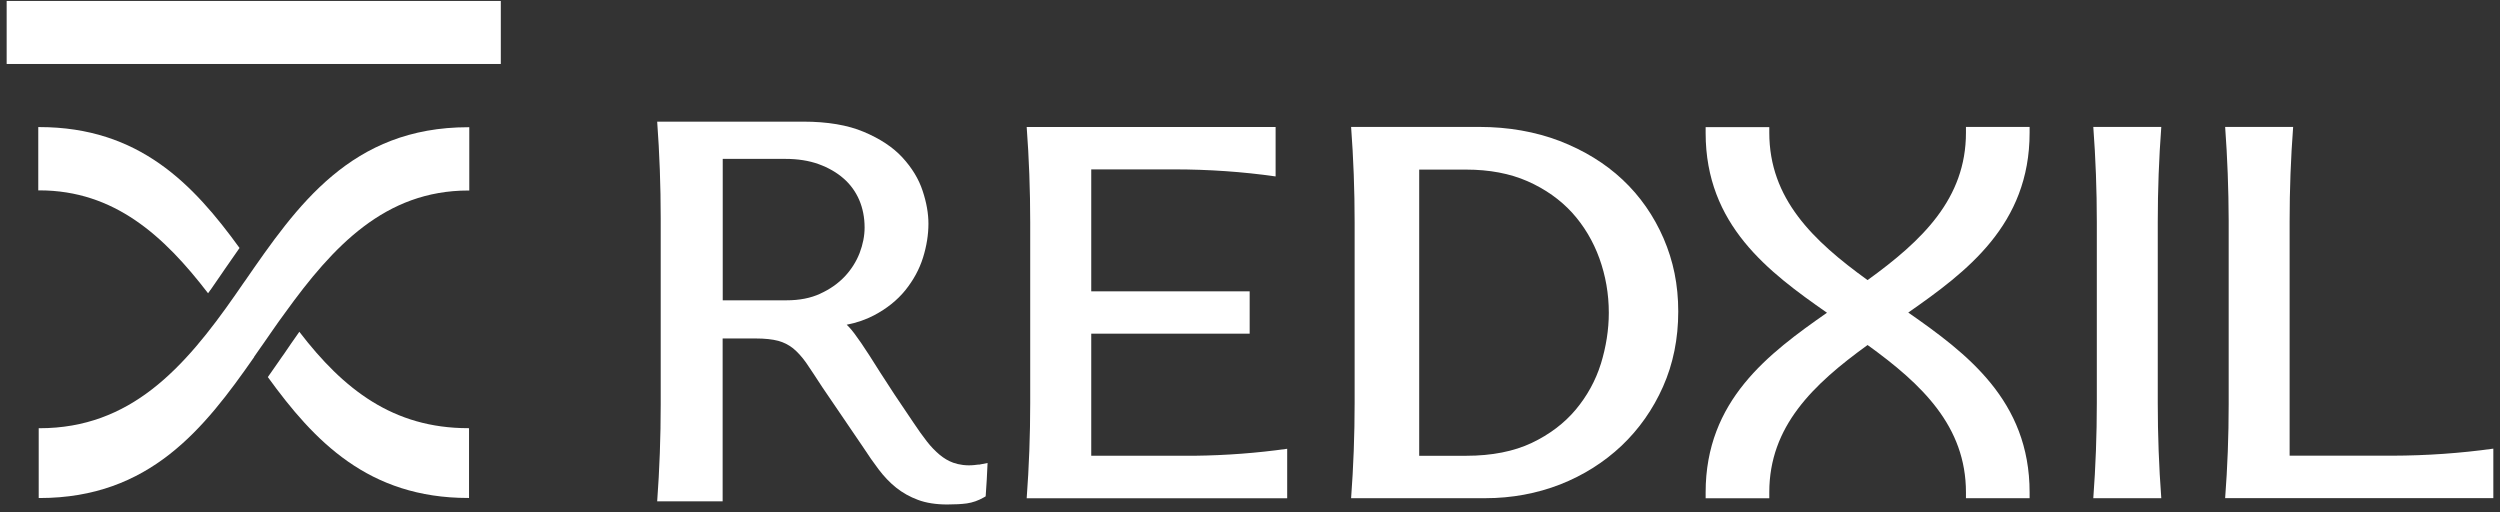
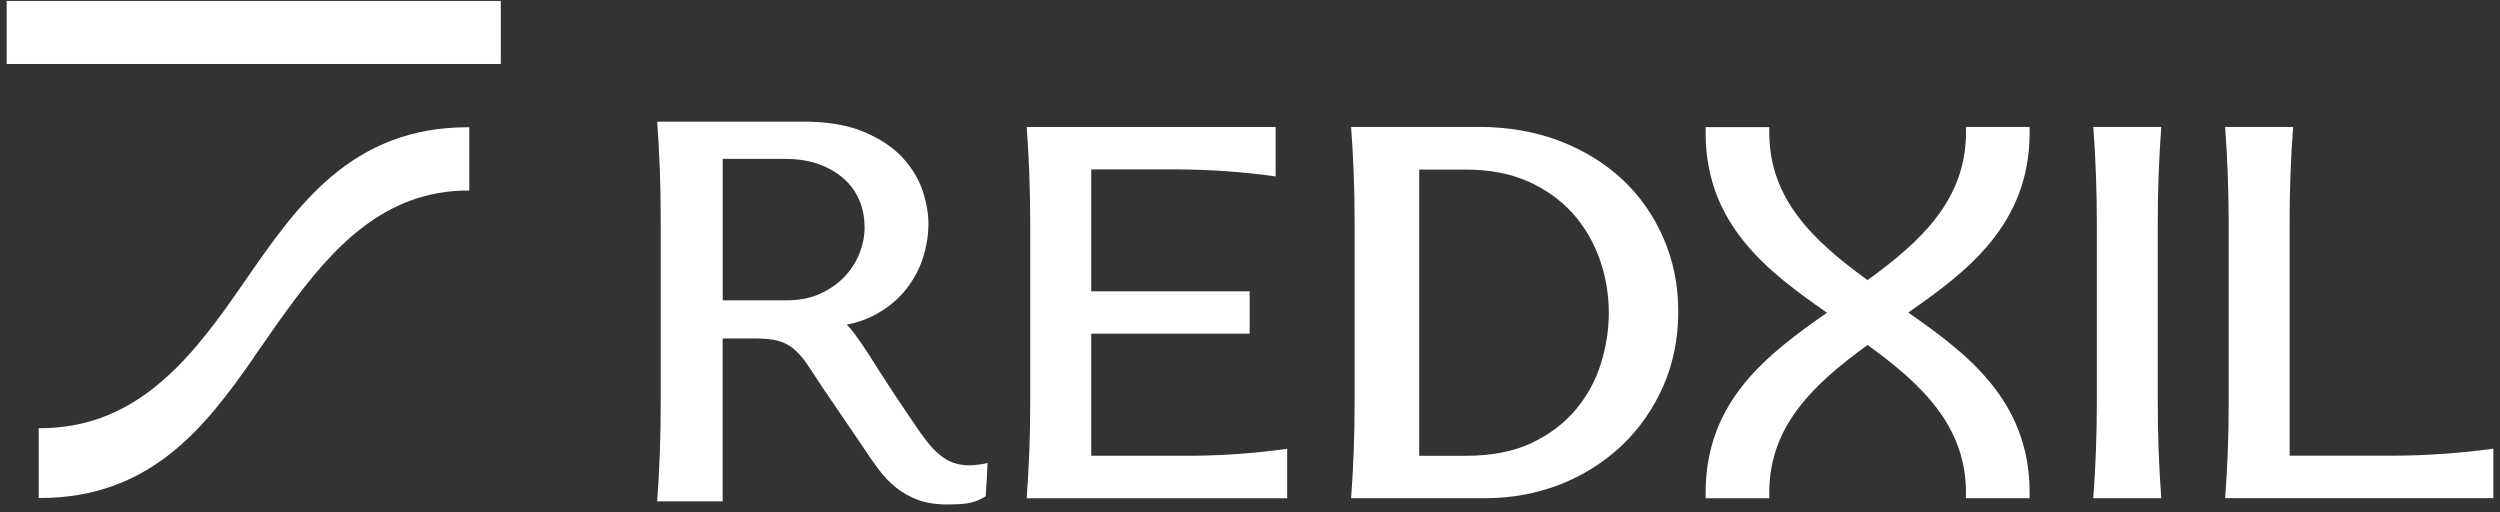
<svg xmlns="http://www.w3.org/2000/svg" width="283" height="58" viewBox="0 0 283 58" fill="none">
  <rect x="0" y="0" width="283" height="58" fill="#333333" stroke="none" />
-   <path fill-rule="evenodd" clip-rule="evenodd" d="M23.554 33.198C23.646 33.075 23.728 32.942 23.82 32.819H23.831C24.046 32.492 24.281 32.185 24.486 31.867L25.192 30.844L25.499 30.393C25.714 30.076 25.939 29.769 26.154 29.452C26.471 28.991 26.789 28.531 27.116 28.07C21.876 20.844 15.745 14.385 4.445 14.385H4.332V21.55H4.475C12.94 21.56 18.559 26.688 23.554 33.198Z" fill="white" />
  <path fill-rule="evenodd" clip-rule="evenodd" d="M27.677 31.863C27.677 31.863 27.677 31.863 27.687 31.852V31.873H27.677C27.339 32.364 27.001 32.845 26.664 33.337C20.84 41.709 14.749 48.475 4.483 48.475H4.381V56.377H4.483C16.95 56.377 23.122 48.516 28.762 40.43V40.399C28.936 40.164 29.1 39.908 29.274 39.662C29.448 39.427 29.611 39.181 29.785 38.935L29.806 38.905C29.98 38.669 30.154 38.413 30.318 38.168C30.492 37.932 30.666 37.676 30.829 37.431C31.311 36.745 31.781 36.059 32.283 35.394C37.698 27.881 43.593 21.566 53.02 21.566H53.123V14.401H53.01C39.755 14.401 33.624 23.275 27.677 31.883V31.863Z" fill="white" />
  <path d="M56.691 0.108H0.754V7.242H56.691V0.108Z" fill="white" />
-   <path fill-rule="evenodd" clip-rule="evenodd" d="M33.892 37.547C33.821 37.65 33.749 37.742 33.678 37.854C33.442 38.192 33.197 38.53 32.961 38.878C32.859 39.021 32.767 39.154 32.675 39.297C32.48 39.574 32.296 39.85 32.101 40.137L31.938 40.362C31.764 40.618 31.569 40.894 31.385 41.16C31.027 41.662 30.689 42.174 30.32 42.685C35.561 49.922 41.692 56.37 52.992 56.37H53.094V48.469H52.992C44.497 48.469 38.877 44.067 33.892 37.568V37.547Z" fill="white" />
  <path fill-rule="evenodd" clip-rule="evenodd" d="M222.546 15.023C222.546 22.484 217.603 27.234 211.41 31.707C205.217 27.244 200.284 22.484 200.284 15.023V14.388H193.078V15.053C193.078 25.463 200.192 30.785 206.814 35.402C200.202 40.018 193.078 45.33 193.078 55.74V56.405H200.284V55.719C200.284 48.268 205.238 43.518 211.41 39.056C217.603 43.518 222.546 48.278 222.546 55.74V56.395H229.752V55.74C229.752 45.33 222.628 39.997 216.016 35.381C222.628 30.765 229.752 25.442 229.752 15.023V14.368H222.546V15.023Z" fill="white" />
  <path fill-rule="evenodd" clip-rule="evenodd" d="M244.658 14.368H236.961C237.227 17.93 237.36 21.522 237.36 25.156V45.606C237.36 49.24 237.227 52.833 236.961 56.395H244.658C244.392 52.833 244.259 49.24 244.259 45.606V25.156C244.259 21.522 244.392 17.93 244.658 14.368Z" fill="white" />
  <path fill-rule="evenodd" clip-rule="evenodd" d="M110.8 52.583C110.626 52.604 110.463 52.624 110.289 52.645C109.398 52.737 108.559 52.614 107.904 52.379C107.361 52.184 106.85 51.877 106.379 51.488C105.887 51.079 105.396 50.577 104.925 49.973C104.434 49.349 103.932 48.632 103.39 47.824C101.773 45.449 100.503 43.535 99.633 42.153C98.753 40.741 98.026 39.625 97.484 38.827C96.921 38.008 96.481 37.414 96.112 37.025C96.02 36.933 95.938 36.841 95.846 36.759C96.993 36.534 98.026 36.176 98.937 35.695C100.381 34.937 101.568 33.985 102.489 32.849C103.4 31.713 104.076 30.474 104.485 29.164C104.895 27.854 105.099 26.564 105.099 25.316C105.099 24.18 104.884 22.931 104.444 21.61C104.004 20.259 103.226 18.99 102.151 17.823C101.087 16.667 99.613 15.694 97.781 14.927C95.969 14.159 93.666 13.77 90.944 13.77H74.393C74.659 17.383 74.792 21.027 74.792 24.712V45.807C74.792 49.482 74.659 53.136 74.393 56.749H81.803V38.315H85.56C86.573 38.315 87.433 38.407 88.088 38.581C88.702 38.745 89.265 39.031 89.766 39.42C90.278 39.84 90.78 40.393 91.251 41.058C91.762 41.795 92.356 42.716 93.073 43.811L97.719 50.639C98.303 51.539 98.886 52.379 99.47 53.146C100.074 53.945 100.729 54.63 101.445 55.204C102.162 55.777 103.001 56.248 103.912 56.585C104.833 56.933 105.959 57.107 107.218 57.107C108.119 57.107 108.866 57.066 109.449 56.985C110.094 56.892 110.749 56.667 111.384 56.299L111.578 56.186C111.67 54.927 111.742 53.678 111.793 52.409L110.8 52.604L110.78 52.583H110.8ZM92.847 33.248C91.762 33.75 90.483 33.995 89.04 33.995H81.813V17.987H88.927C90.309 17.987 91.568 18.182 92.673 18.581C93.769 18.98 94.72 19.523 95.498 20.208C96.266 20.874 96.86 21.703 97.259 22.624C97.668 23.576 97.873 24.63 97.873 25.756C97.873 26.708 97.678 27.67 97.31 28.642C96.931 29.615 96.368 30.505 95.631 31.293C94.874 32.092 93.942 32.747 92.858 33.238L92.847 33.248Z" fill="white" />
  <path fill-rule="evenodd" clip-rule="evenodd" d="M270.792 51.584H259.185V25.043C259.185 21.451 259.318 17.899 259.584 14.368H251.887C252.143 17.868 252.276 21.41 252.286 24.961V45.791C252.286 49.353 252.153 52.894 251.887 56.385H282.245V50.786C278.509 51.308 274.681 51.574 270.792 51.584Z" fill="white" />
  <path fill-rule="evenodd" clip-rule="evenodd" d="M183.672 20.335C181.697 18.482 179.302 17.019 176.548 15.954C173.805 14.91 170.745 14.368 167.459 14.368H152.945C153.211 17.93 153.344 21.522 153.344 25.156V45.606C153.344 49.24 153.211 52.833 152.945 56.395H168.155C171.134 56.395 173.979 55.862 176.61 54.839C179.24 53.805 181.574 52.331 183.56 50.458C185.535 48.585 187.122 46.333 188.258 43.764C189.404 41.185 189.978 38.329 189.978 35.269C189.978 32.208 189.415 29.537 188.319 26.988C187.214 24.439 185.658 22.198 183.672 20.335ZM181.216 41.185C180.622 43.089 179.66 44.829 178.37 46.374C177.081 47.91 175.412 49.179 173.386 50.141C171.38 51.093 168.882 51.594 165.975 51.594H160.653V19.199H165.975C168.585 19.199 170.929 19.639 172.925 20.519C174.921 21.399 176.61 22.597 177.961 24.071C179.312 25.565 180.346 27.305 181.052 29.25C181.758 31.215 182.117 33.273 182.117 35.402C182.117 37.316 181.81 39.26 181.216 41.195V41.185Z" fill="white" />
  <path fill-rule="evenodd" clip-rule="evenodd" d="M123.529 51.58V37.772H141.462V32.981H123.529V19.174H132.905C136.804 19.174 140.653 19.44 144.399 19.972V14.373H116.221C116.487 17.935 116.62 21.528 116.62 25.162V45.612C116.62 49.246 116.487 52.839 116.221 56.401H145.709V50.802C142.291 51.283 138.79 51.549 135.249 51.59H123.508L123.529 51.58Z" fill="white" />
</svg>